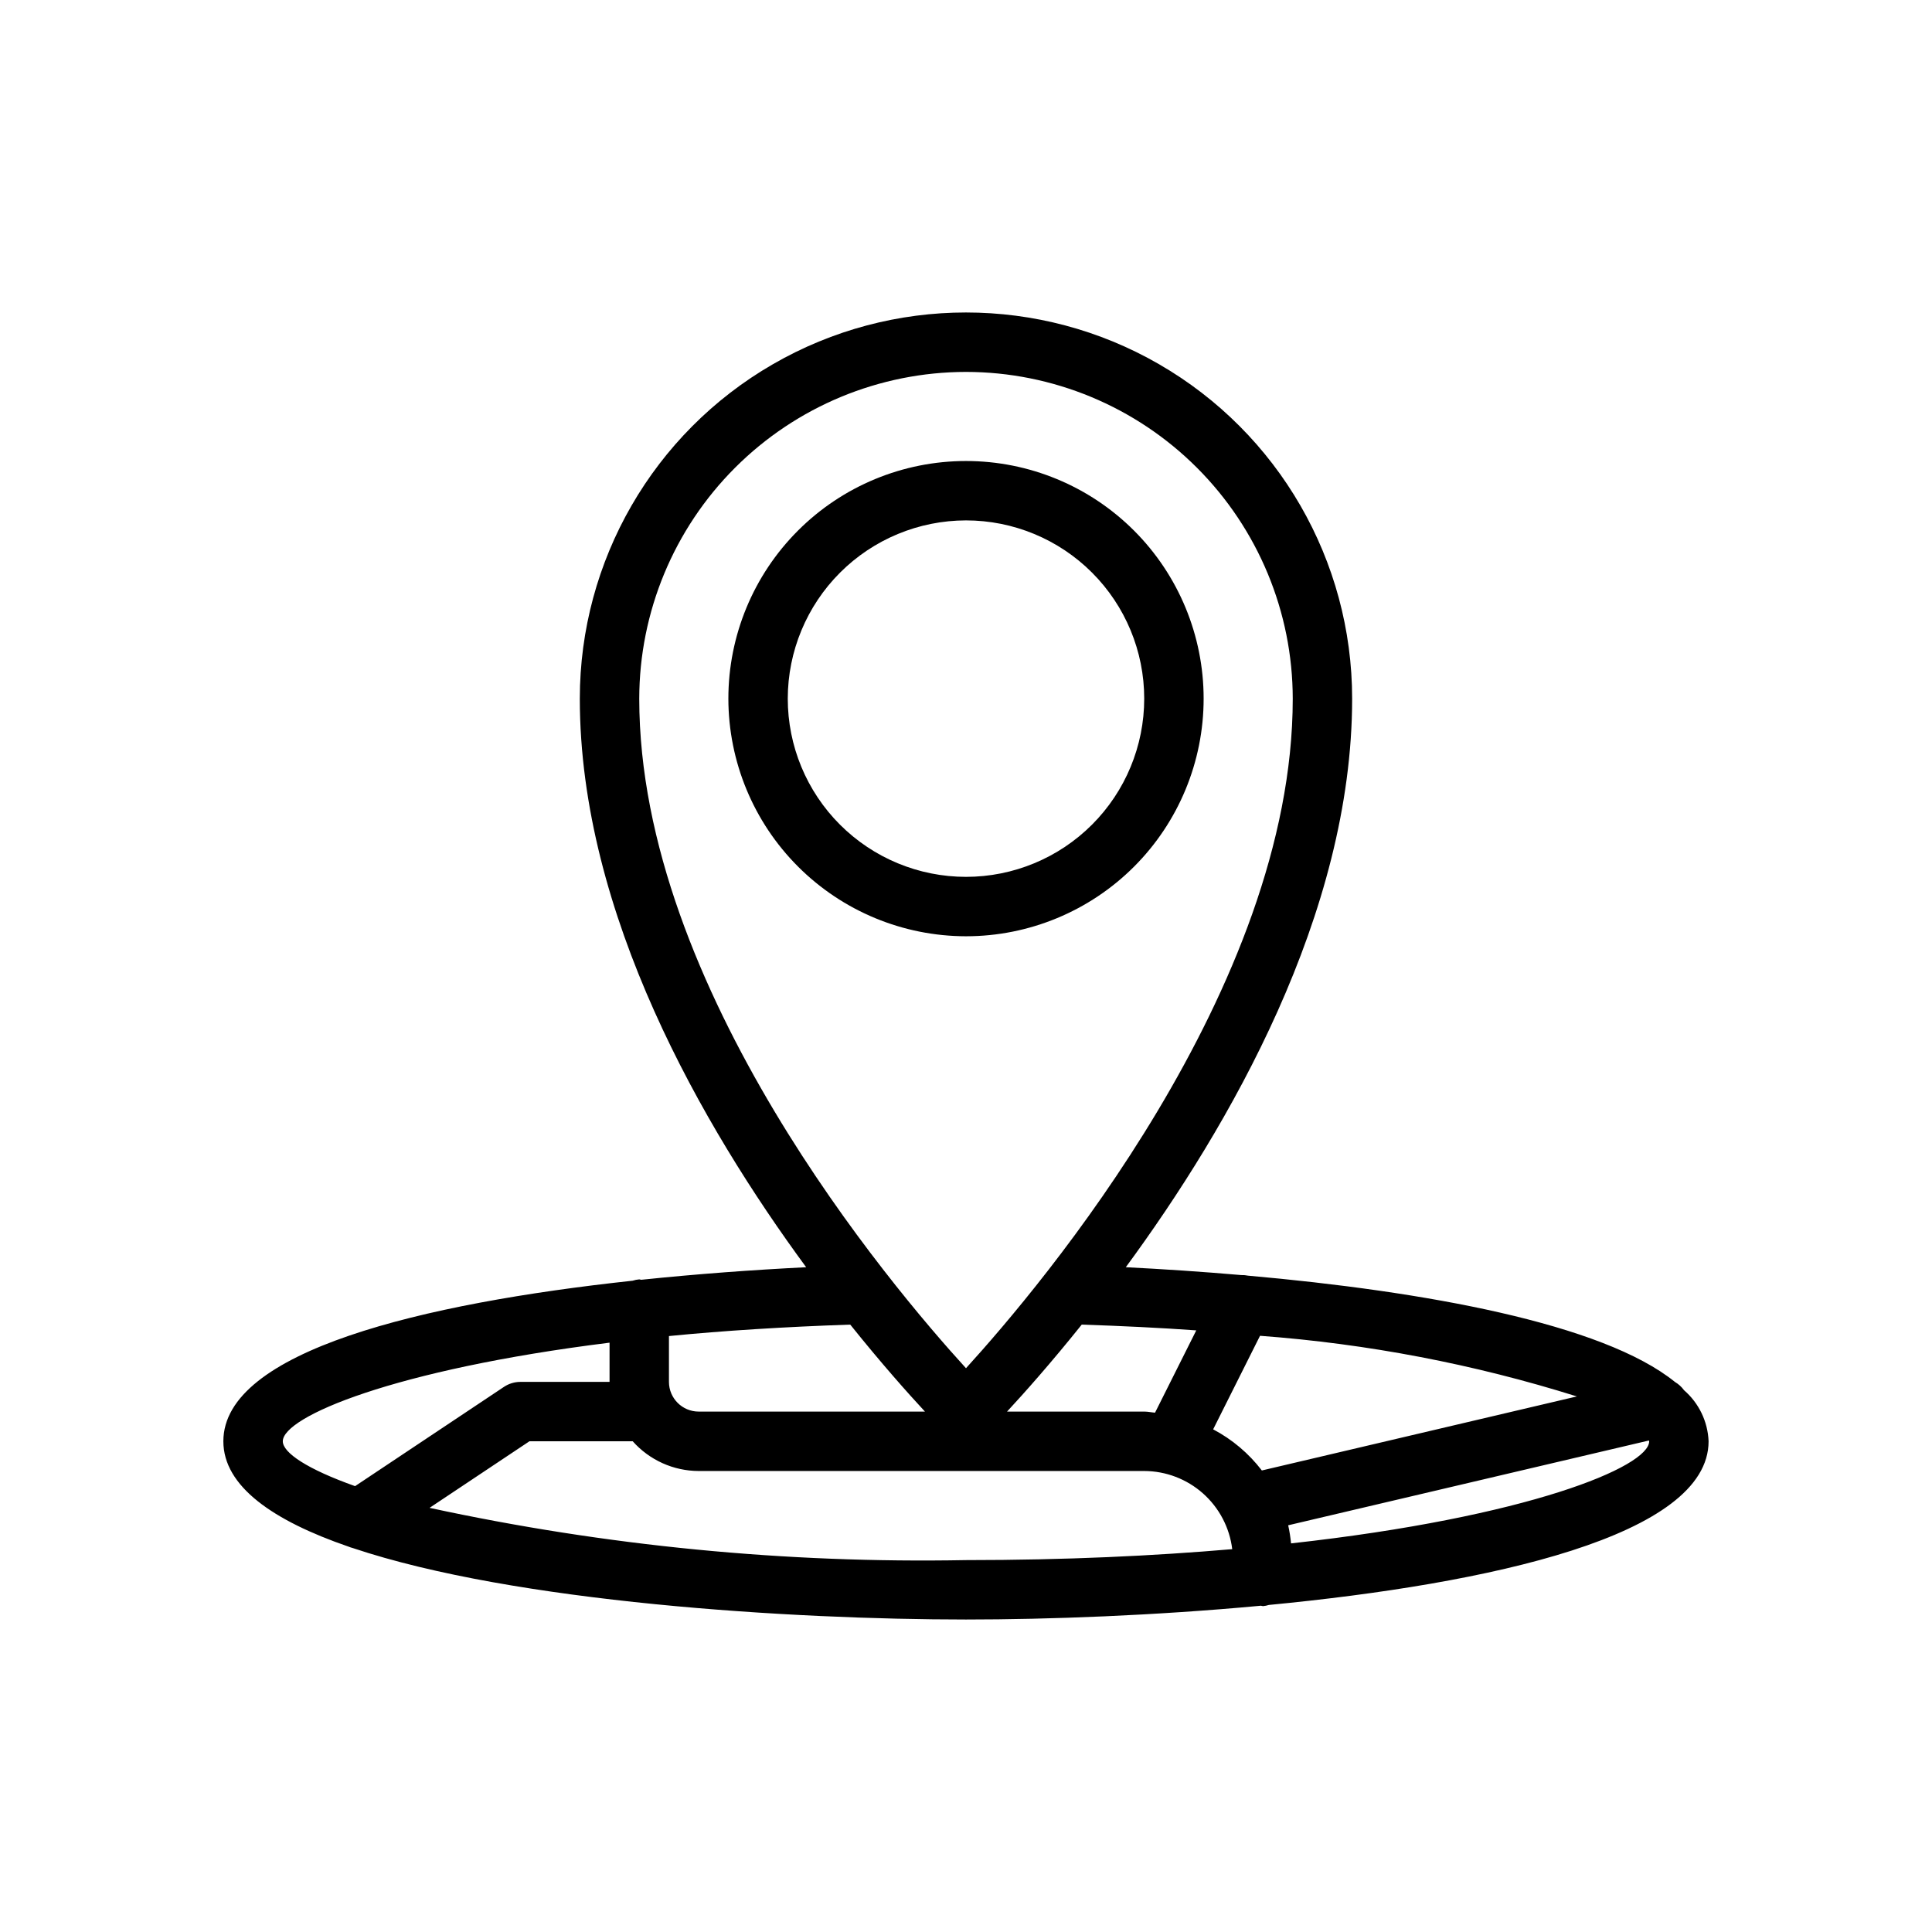
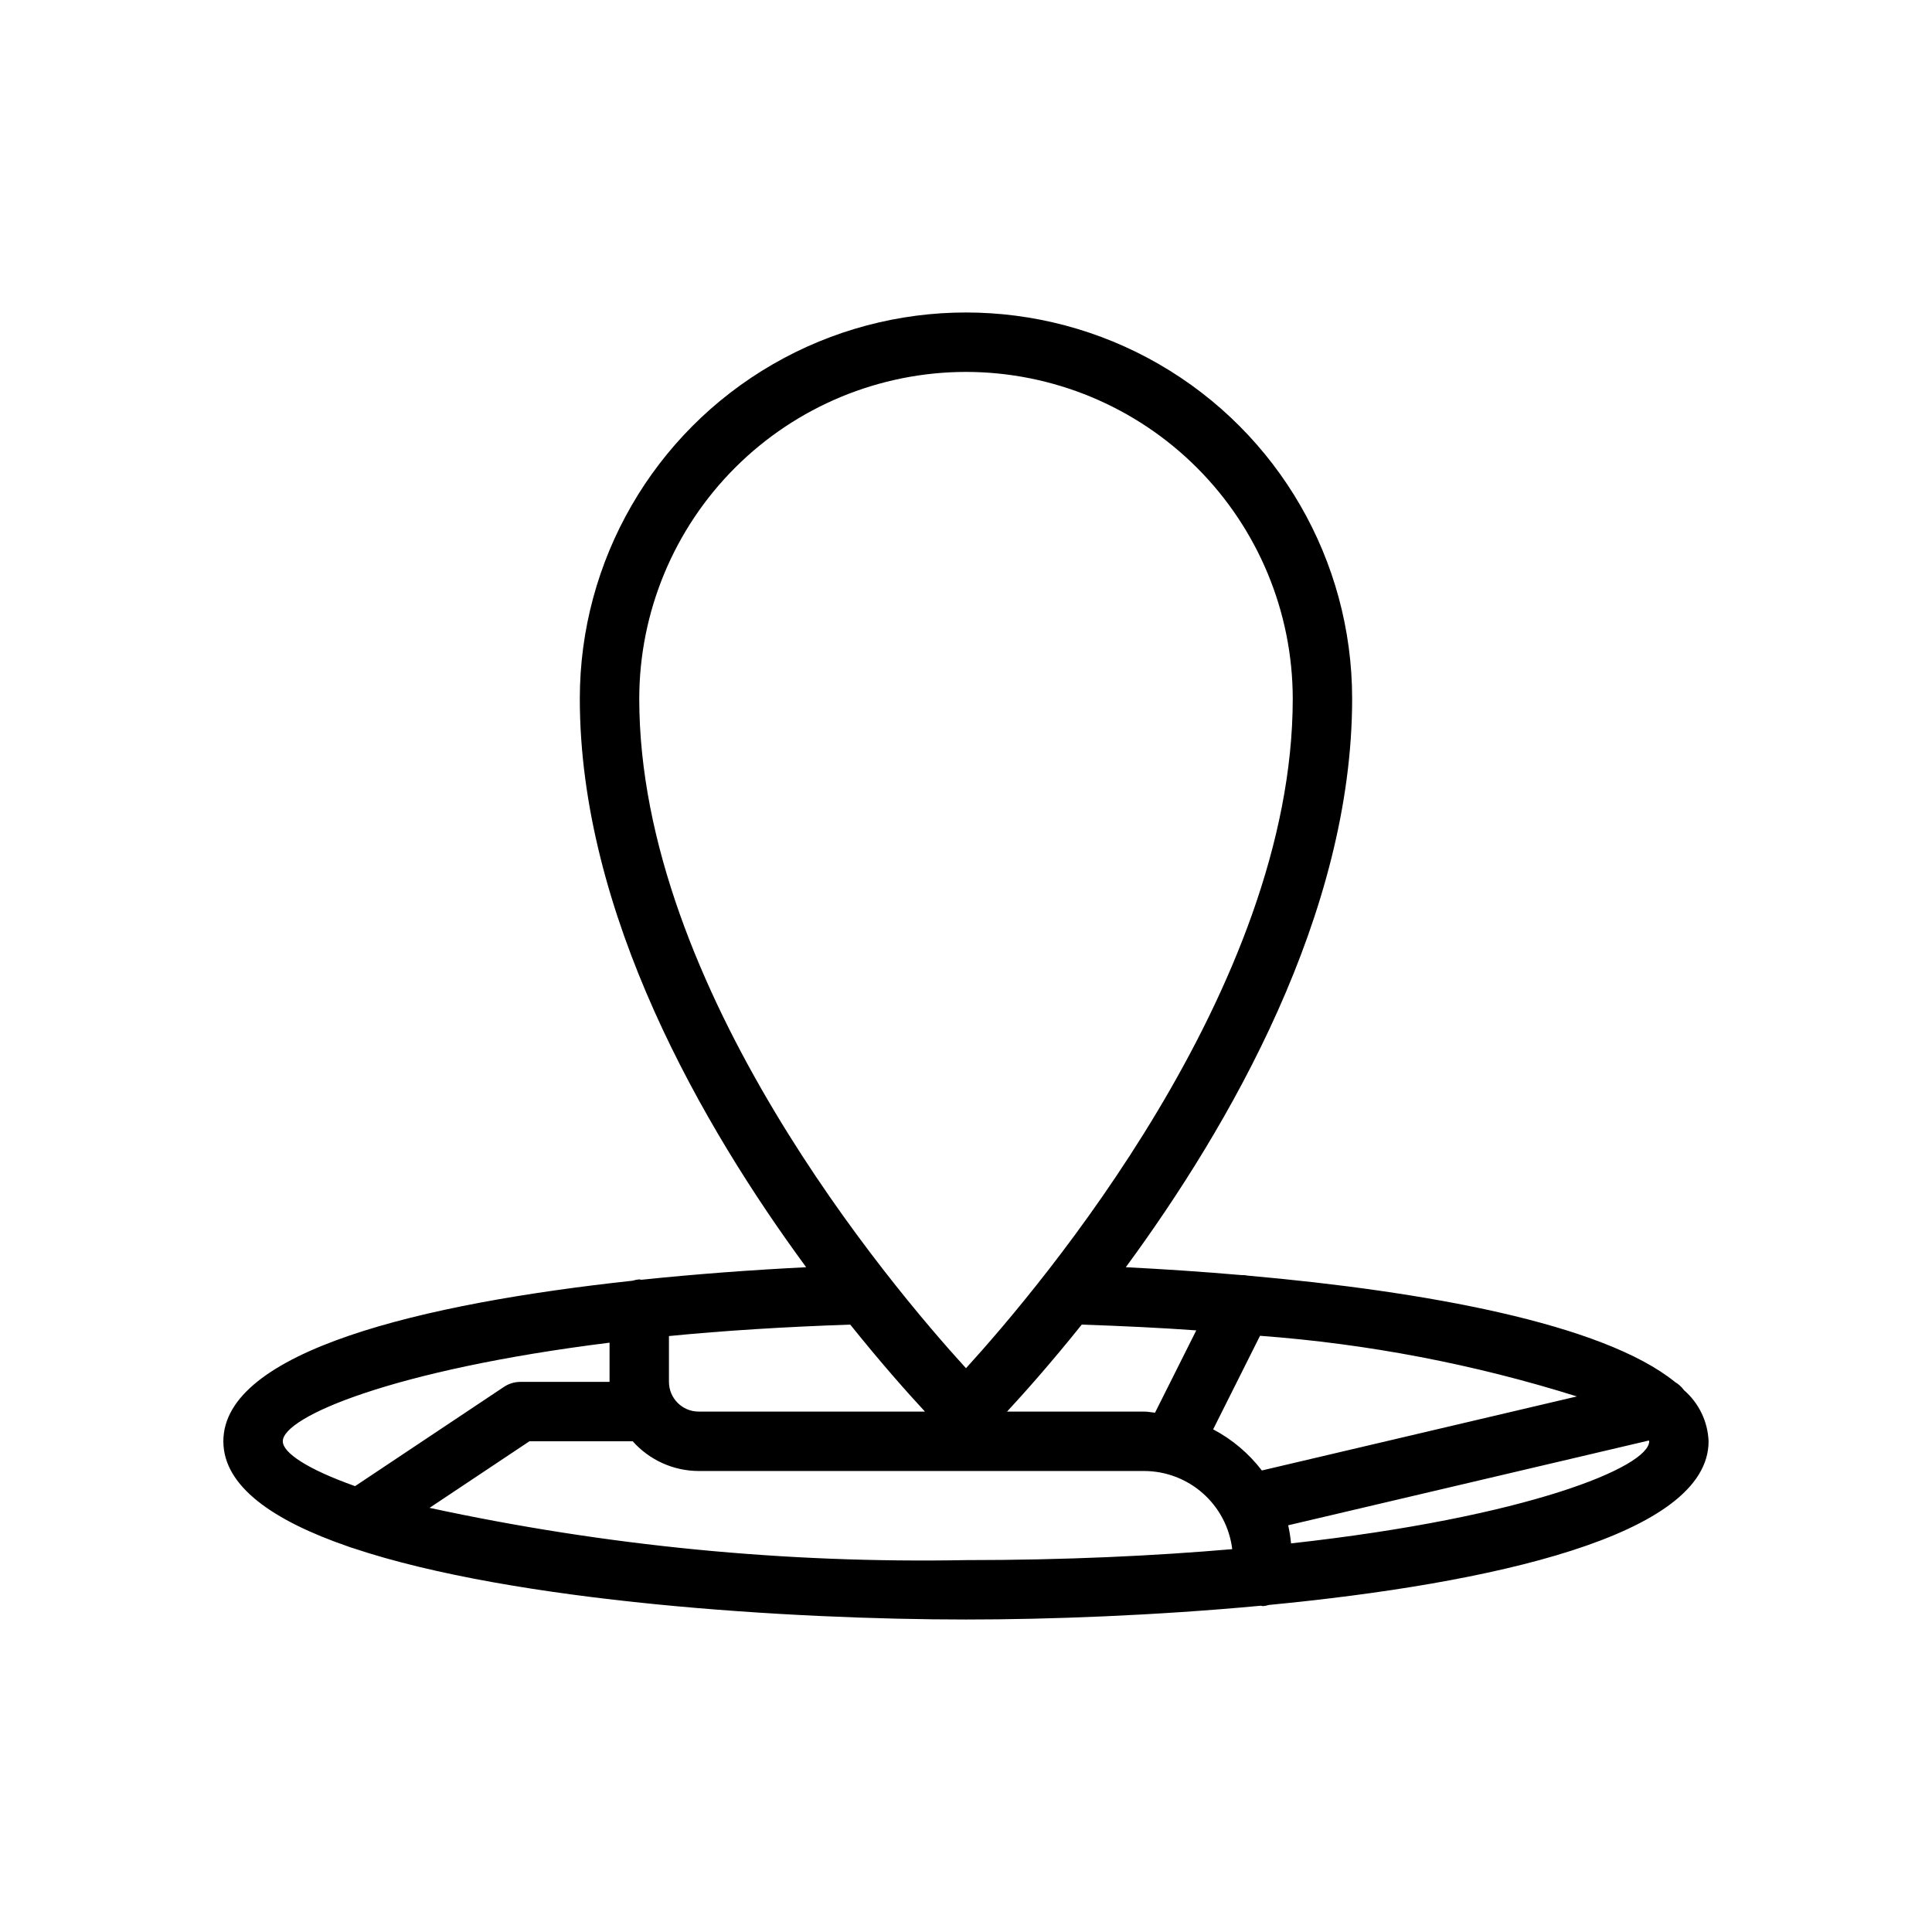
<svg xmlns="http://www.w3.org/2000/svg" fill="#000000" width="800px" height="800px" version="1.1" viewBox="144 144 512 512">
  <g>
    <path d="m590.27 512.4c-0.637-0.875-1.441-1.605-2.375-2.156-19.18-15.539-66.488-24.043-113.17-28.184-0.582-0.121-1.176-0.172-1.773-0.152-10.359-0.895-20.66-1.582-30.605-2.082 27.383-37.258 59.984-93.598 59.984-150.68 0-36.559-19.508-70.344-51.168-88.625-31.664-18.281-70.676-18.281-102.34 0-31.664 18.281-51.168 52.066-51.168 88.625 0 57.078 32.602 113.42 59.984 150.68-14.137 0.707-29 1.793-43.707 3.328-0.184-0.012-0.344-0.109-0.531-0.109l-0.004 0.004c-0.594 0.047-1.18 0.168-1.746 0.352-55.777 6.016-108.46 18.652-108.46 42.551 0 11.918 13.129 21.027 33.176 27.922 0.363 0.152 0.742 0.277 1.125 0.375 42.977 14.422 116.54 18.938 162.5 18.938 21.883 0 50.035-1.031 78.168-3.656 0.191 0.016 0.355 0.113 0.555 0.113h-0.004c0.527-0.051 1.047-0.156 1.551-0.316 58.656-5.644 116.53-18.324 116.53-43.375-0.207-5.223-2.57-10.133-6.527-13.551zm-9.219 13.551c0 6.793-32.219 20.133-94.91 27.062-0.156-1.613-0.406-3.215-0.758-4.797l95.594-22.469c0.004 0.066 0.074 0.141 0.074 0.203zm-181.05-283.39c22.957 0.023 44.965 9.156 61.199 25.391s25.367 38.242 25.391 61.199c0 76.699-66.637 155.55-86.594 177.44-19.961-21.875-86.59-100.65-86.59-177.44 0.027-22.957 9.156-44.965 25.391-61.199s38.242-25.367 61.203-25.391zm65.496 280.23 12.422-24.793c28.512 2.117 56.688 7.508 83.965 16.07l-83.48 19.621c-3.465-4.523-7.867-8.242-12.906-10.898zm-15.402-4.418c-0.961-0.07-1.883-0.289-2.863-0.289h-36.355c4.539-4.894 11.594-12.816 19.797-23.051 10.613 0.359 20.84 0.844 30.348 1.531zm-60.973-0.289h-59.973c-4.344-0.004-7.867-3.527-7.871-7.871v-12.145c14.457-1.422 30.59-2.441 48.047-3.035 8.203 10.238 15.258 18.156 19.797 23.051zm-83.586-18.262v10.391h-23.617c-1.555 0-3.074 0.461-4.367 1.324l-39.453 26.305c-12.668-4.5-19.156-8.852-19.156-11.887 0-6.488 29.285-18.988 86.594-26.133zm-21.234 26.133h27.375c4.441 4.992 10.797 7.856 17.473 7.875h118.08c5.742 0.016 11.281 2.129 15.578 5.945 4.293 3.812 7.047 9.062 7.746 14.766-20.719 1.781-44.137 2.902-70.555 2.902-47.762 0.895-95.465-3.754-142.16-13.848z" />
-     <path d="m400 392.12c16.699 0 32.719-6.633 44.531-18.445 11.809-11.809 18.445-27.828 18.445-44.531 0-16.699-6.637-32.719-18.445-44.527-11.812-11.812-27.832-18.445-44.531-18.445-16.703 0-32.723 6.633-44.531 18.445-11.812 11.809-18.445 27.828-18.445 44.527 0.02 16.699 6.66 32.707 18.465 44.512 11.805 11.805 27.812 18.445 44.512 18.465zm0-110.21c12.523 0 24.539 4.977 33.398 13.836 8.855 8.855 13.832 20.871 13.832 33.395 0 12.527-4.977 24.543-13.832 33.398-8.859 8.859-20.875 13.836-33.398 13.836-12.527 0-24.543-4.977-33.398-13.836-8.859-8.855-13.836-20.871-13.836-33.398 0.016-12.52 4.996-24.527 13.852-33.383 8.852-8.852 20.859-13.832 33.383-13.848z" />
  </g>
</svg>